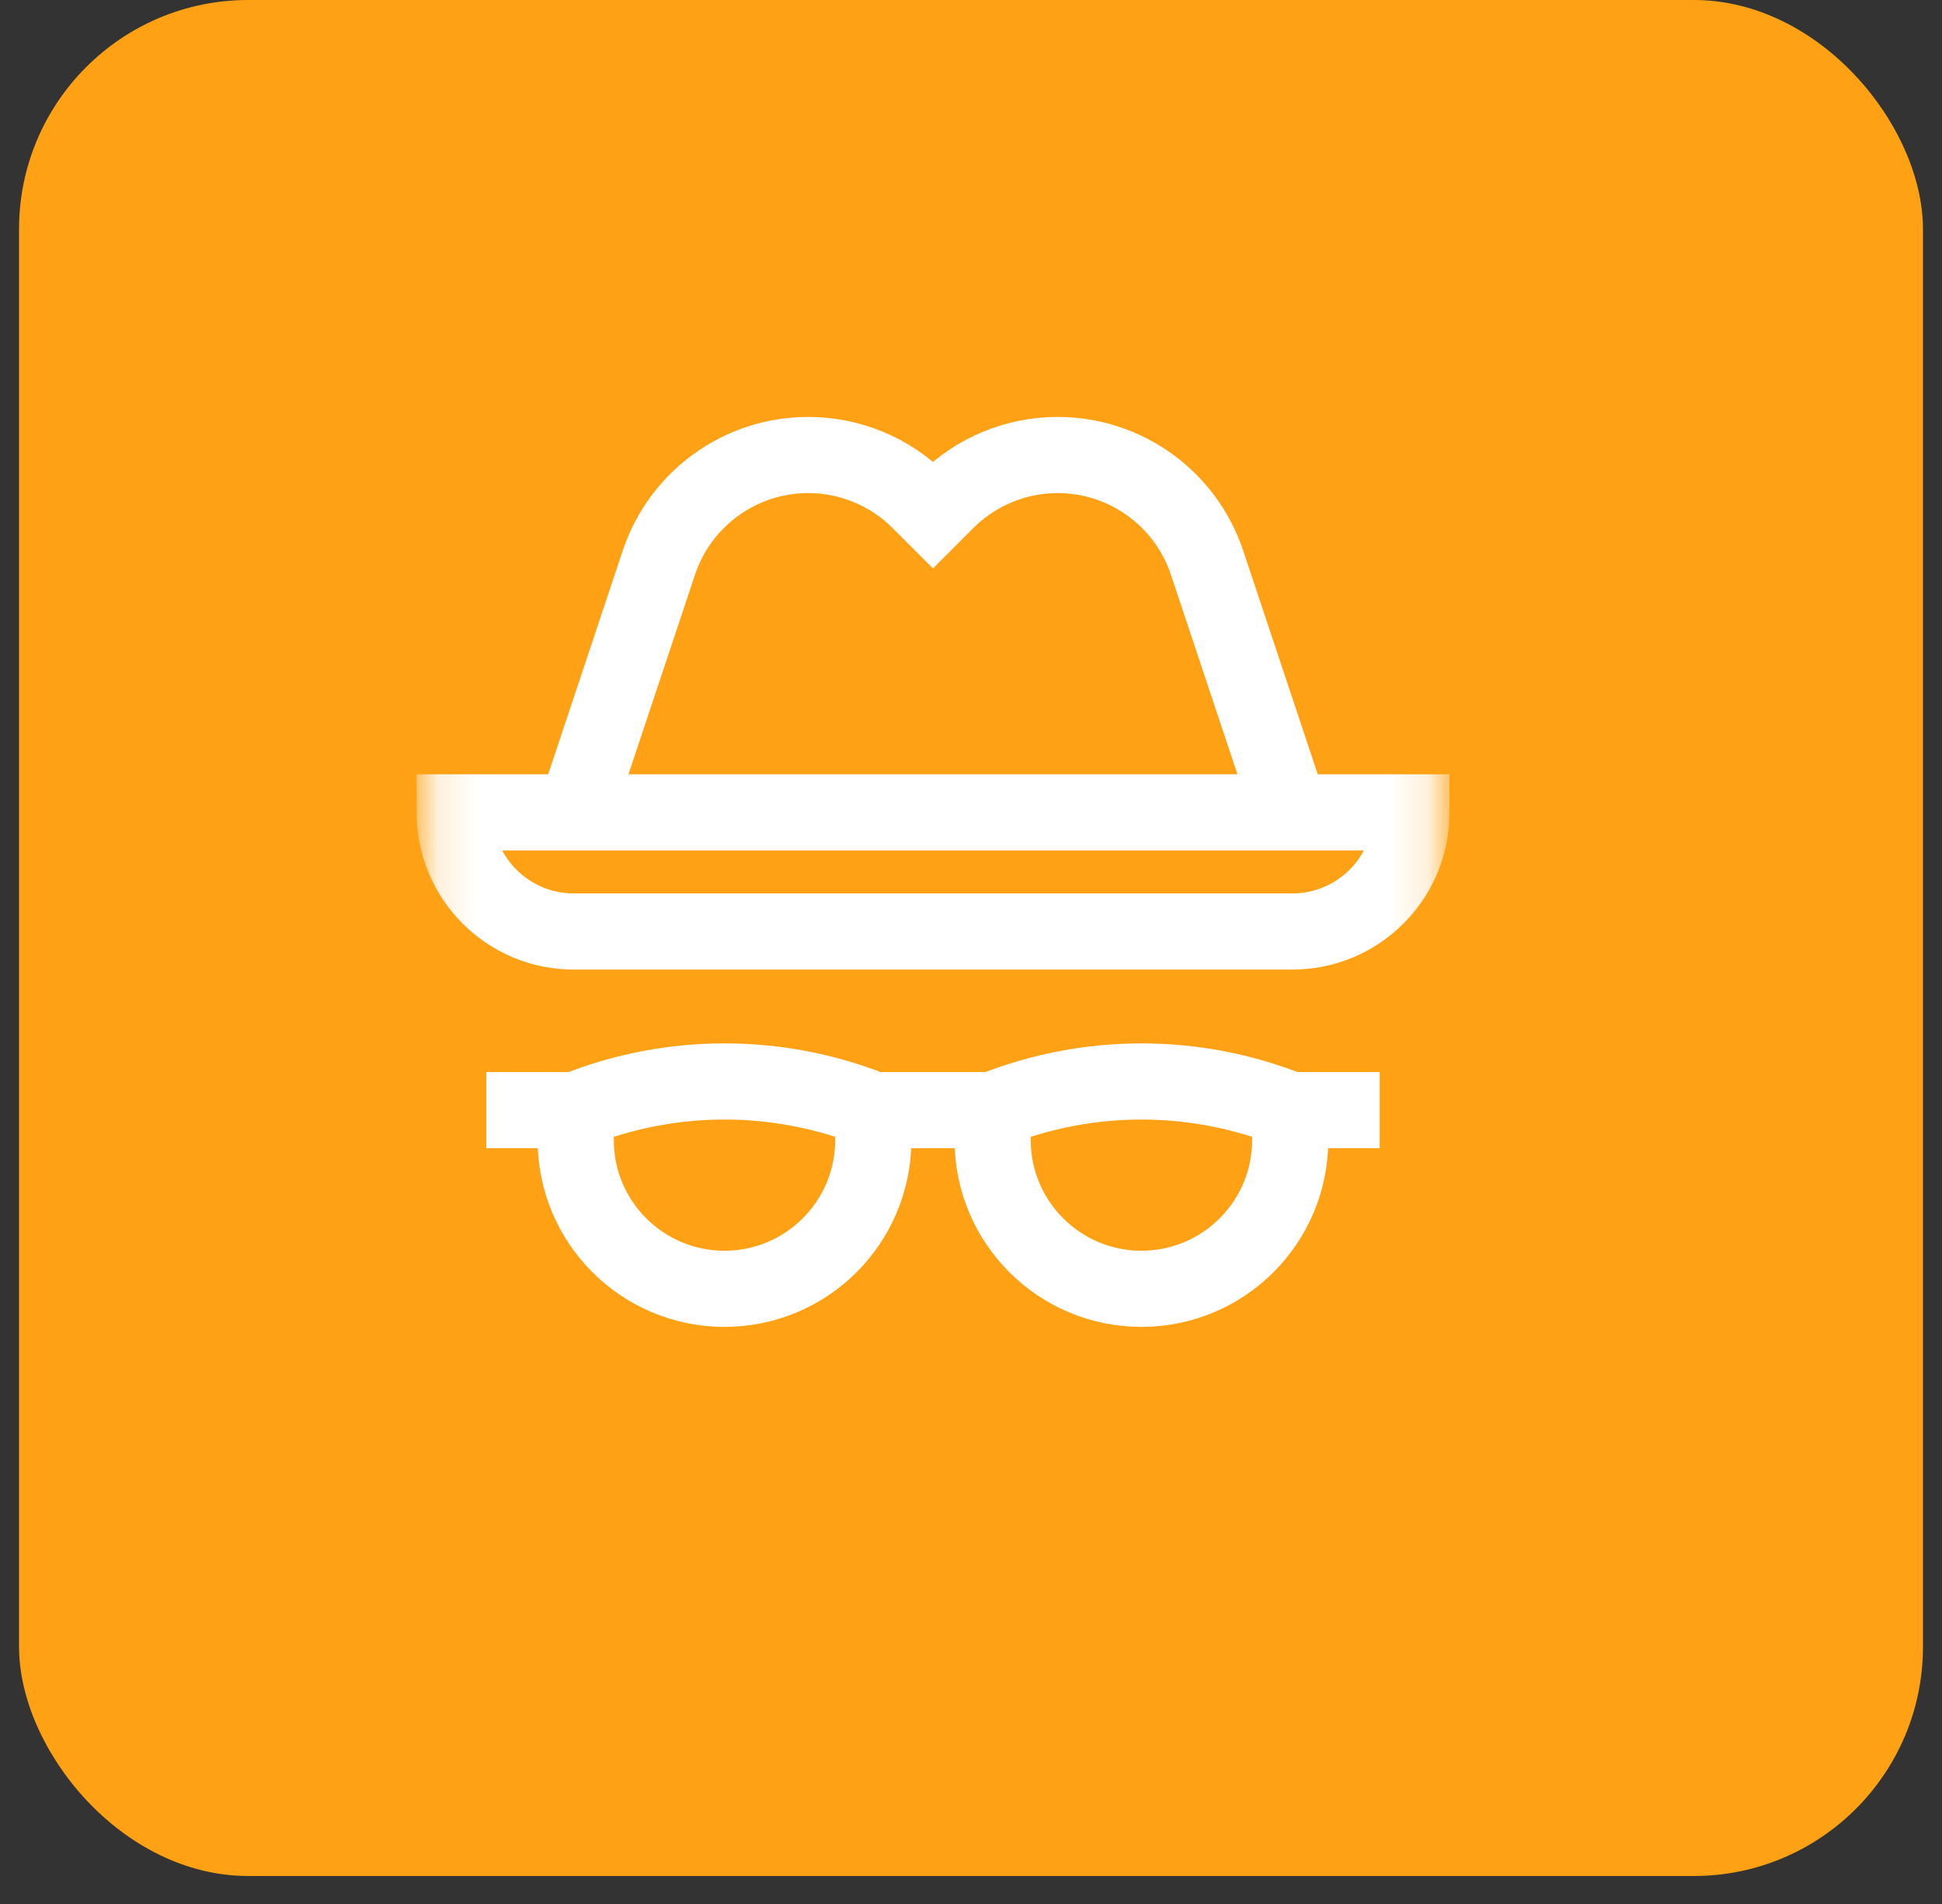
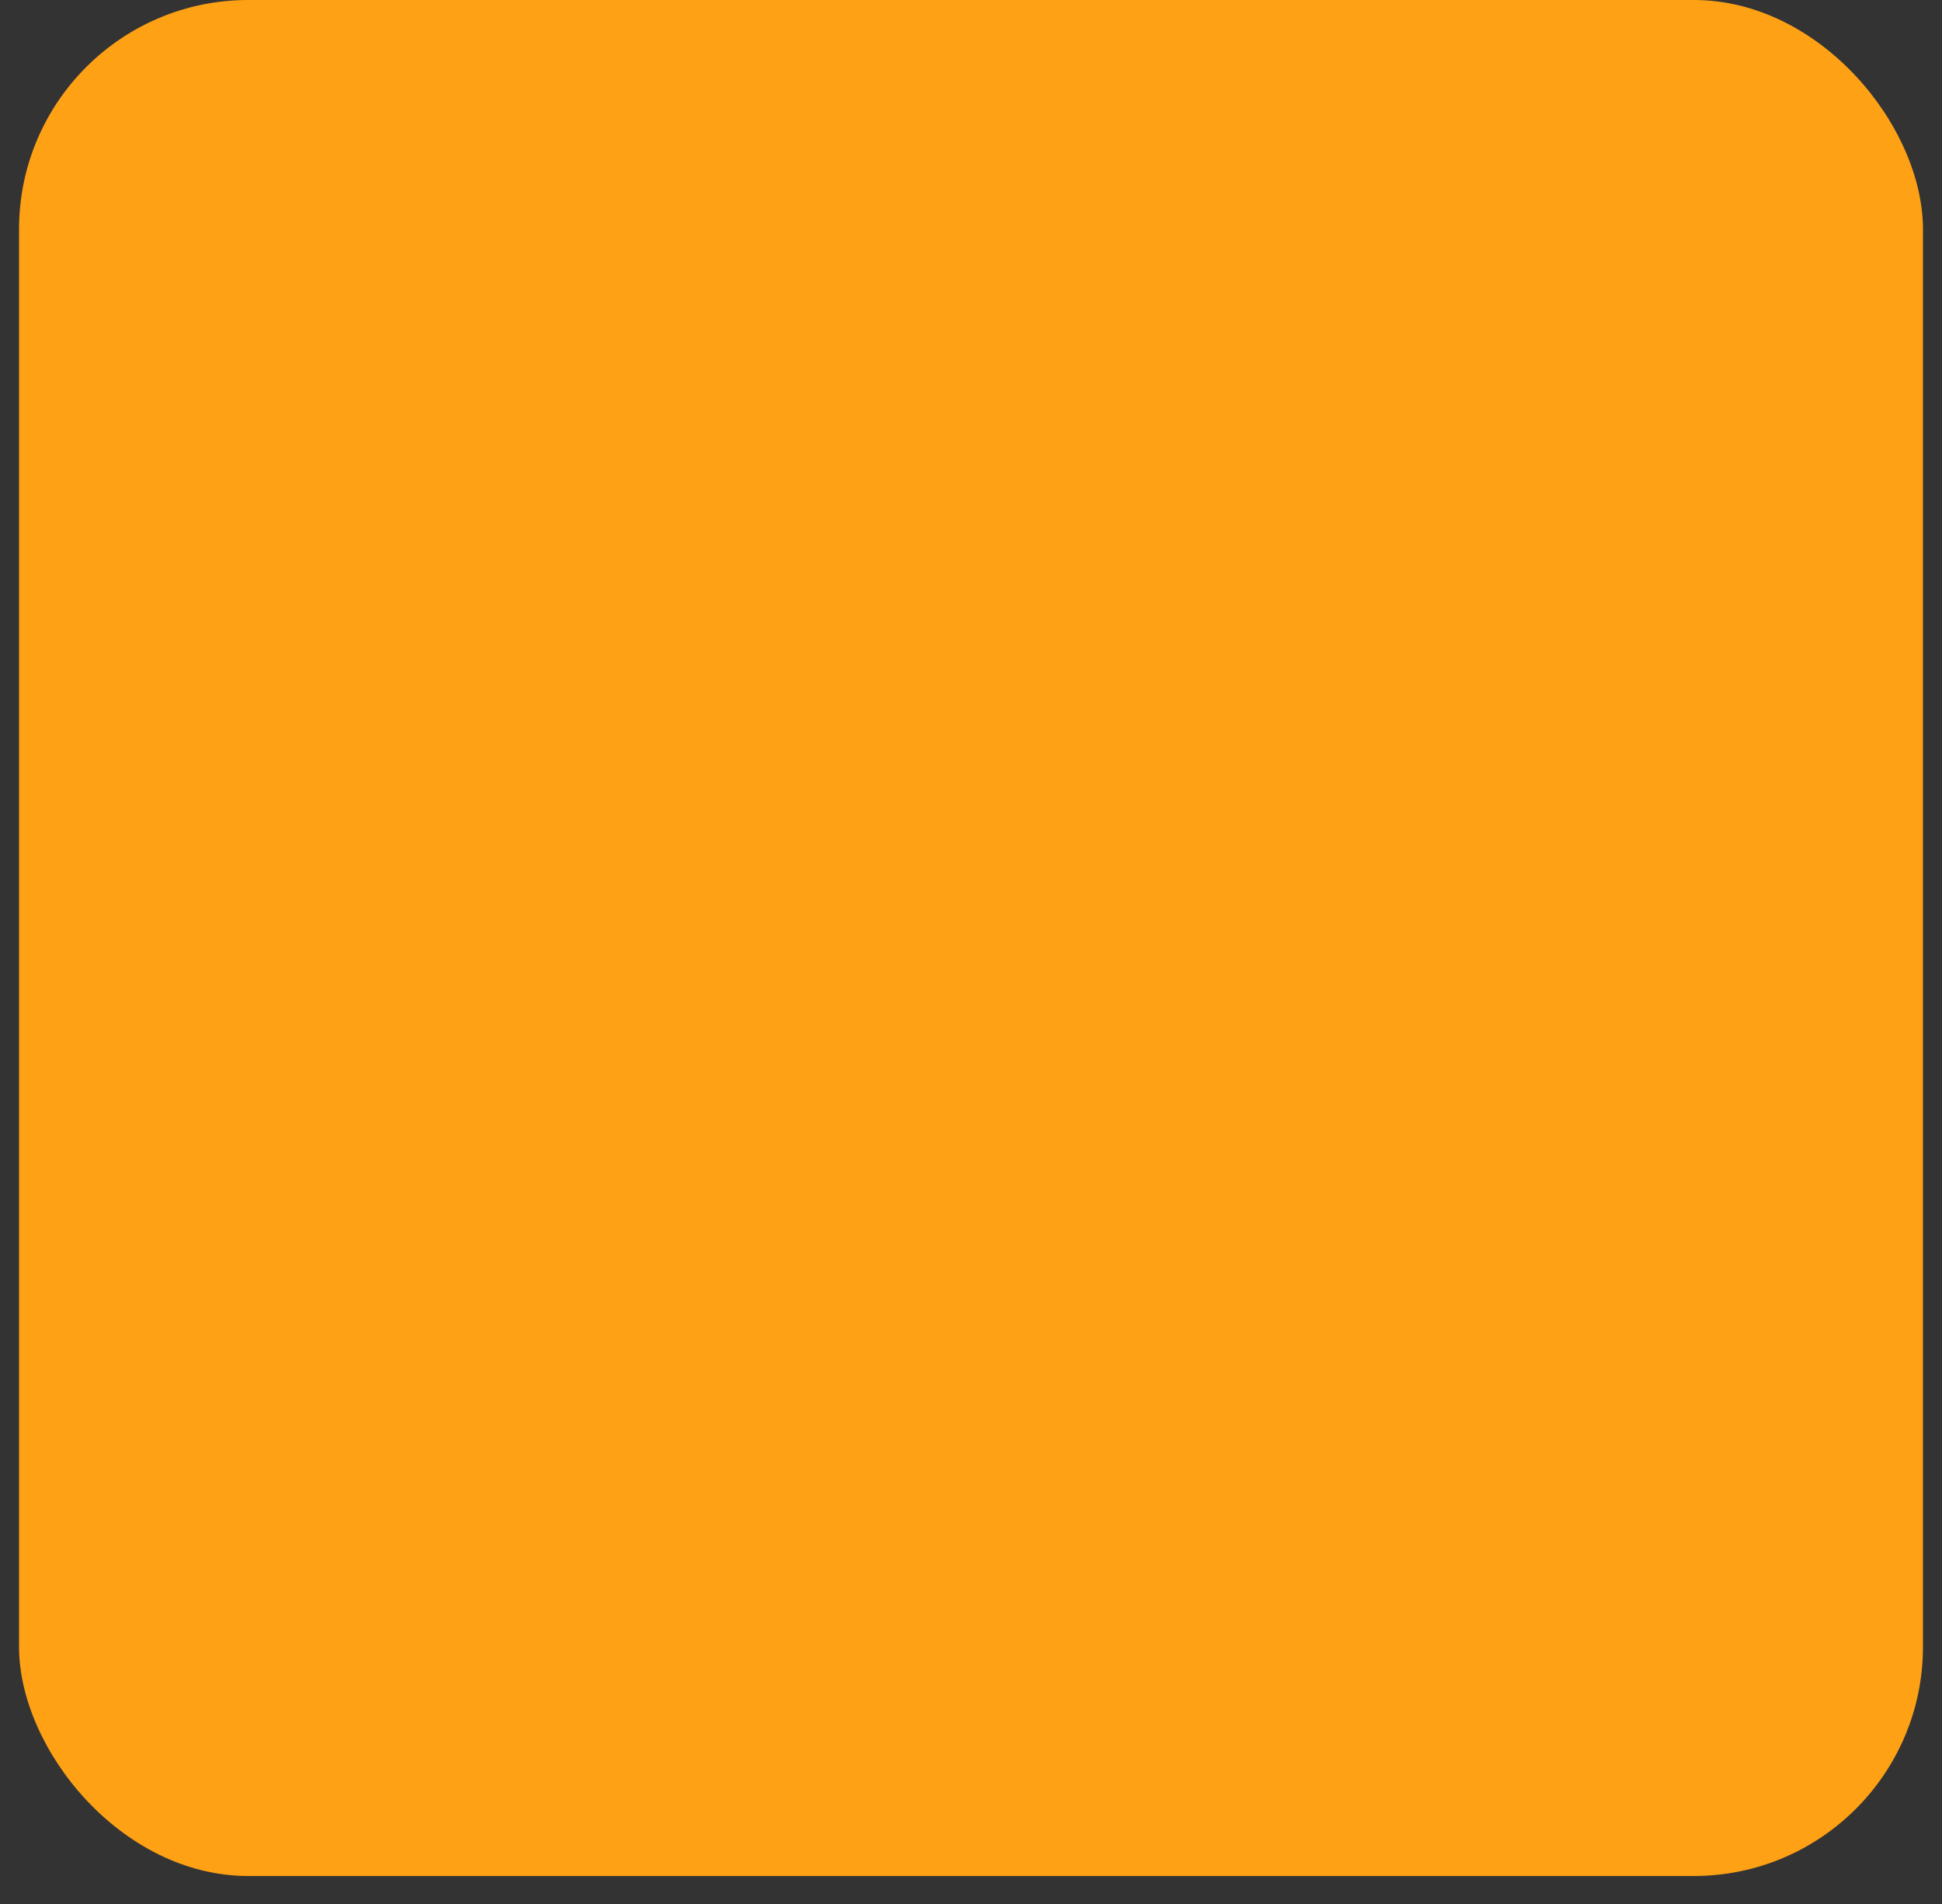
<svg xmlns="http://www.w3.org/2000/svg" width="51" height="50" viewBox="0 0 51 50" fill="none">
  <rect x="0" y="0" width="51" height="50" fill="#333333" stroke="none" />
  <rect x="0.5" width="50" height="49.265" rx="6.018" fill="#FFA114" />
  <mask id="mask0_6286_6941" style="mask-type:luminance" maskUnits="userSpaceOnUse" x="11" y="9" width="27" height="28">
-     <path d="M11.154 9.551H37.846V36.243H11.154V9.551Z" fill="white" />
-   </mask>
+     </mask>
  <g mask="url(#mask0_6286_6941)">
-     <path d="M19.027 33.845C16.872 33.845 15.124 32.101 15.119 29.947L15.117 29.153C17.627 28.149 20.427 28.149 22.937 29.153L22.934 29.952C22.926 32.104 21.179 33.845 19.027 33.845Z" stroke="white" stroke-width="2" stroke-miterlimit="10" />
    <path d="M29.976 33.845C27.822 33.845 26.074 32.101 26.068 29.947L26.066 29.153C28.576 28.149 31.376 28.149 33.886 29.153L33.883 29.952C33.875 32.104 32.128 33.845 29.976 33.845Z" stroke="white" stroke-width="2" stroke-miterlimit="10" />
-     <path d="M12.771 29.153H15.117" stroke="white" stroke-width="2" stroke-miterlimit="10" />
-     <path d="M22.938 29.153H26.065" stroke="white" stroke-width="2" stroke-miterlimit="10" />
    <path d="M33.887 29.153H36.233" stroke="white" stroke-width="2" stroke-miterlimit="10" />
    <path d="M33.939 24.462H15.067C13.34 24.462 11.94 23.061 11.94 21.334H37.067C37.067 23.061 35.666 24.462 33.939 24.462Z" stroke="white" stroke-width="2" stroke-miterlimit="10" />
-     <path d="M15.117 21.333L17.303 14.776C17.866 13.088 19.445 11.949 21.225 11.949C22.321 11.949 23.372 12.384 24.148 13.16L24.501 13.513L24.854 13.16C25.629 12.384 26.681 11.949 27.777 11.949C29.556 11.949 31.136 13.088 31.699 14.776L33.885 21.333" stroke="white" stroke-width="2" stroke-miterlimit="10" />
  </g>
</svg>